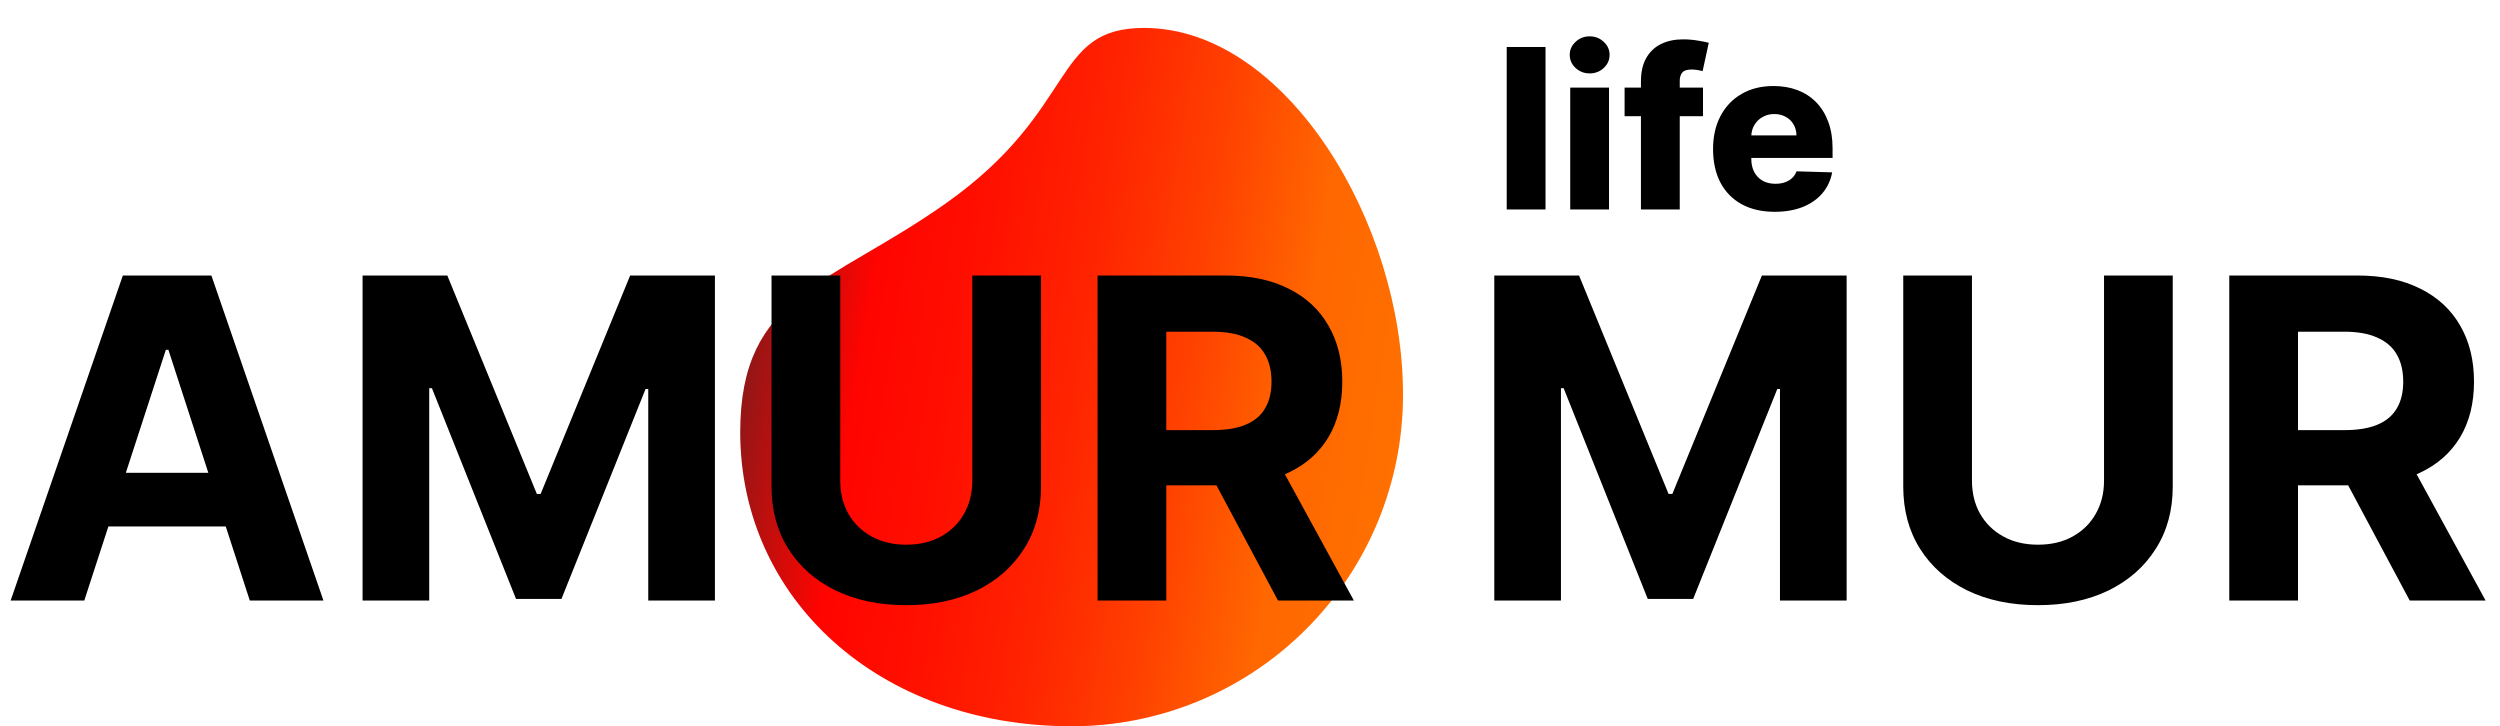
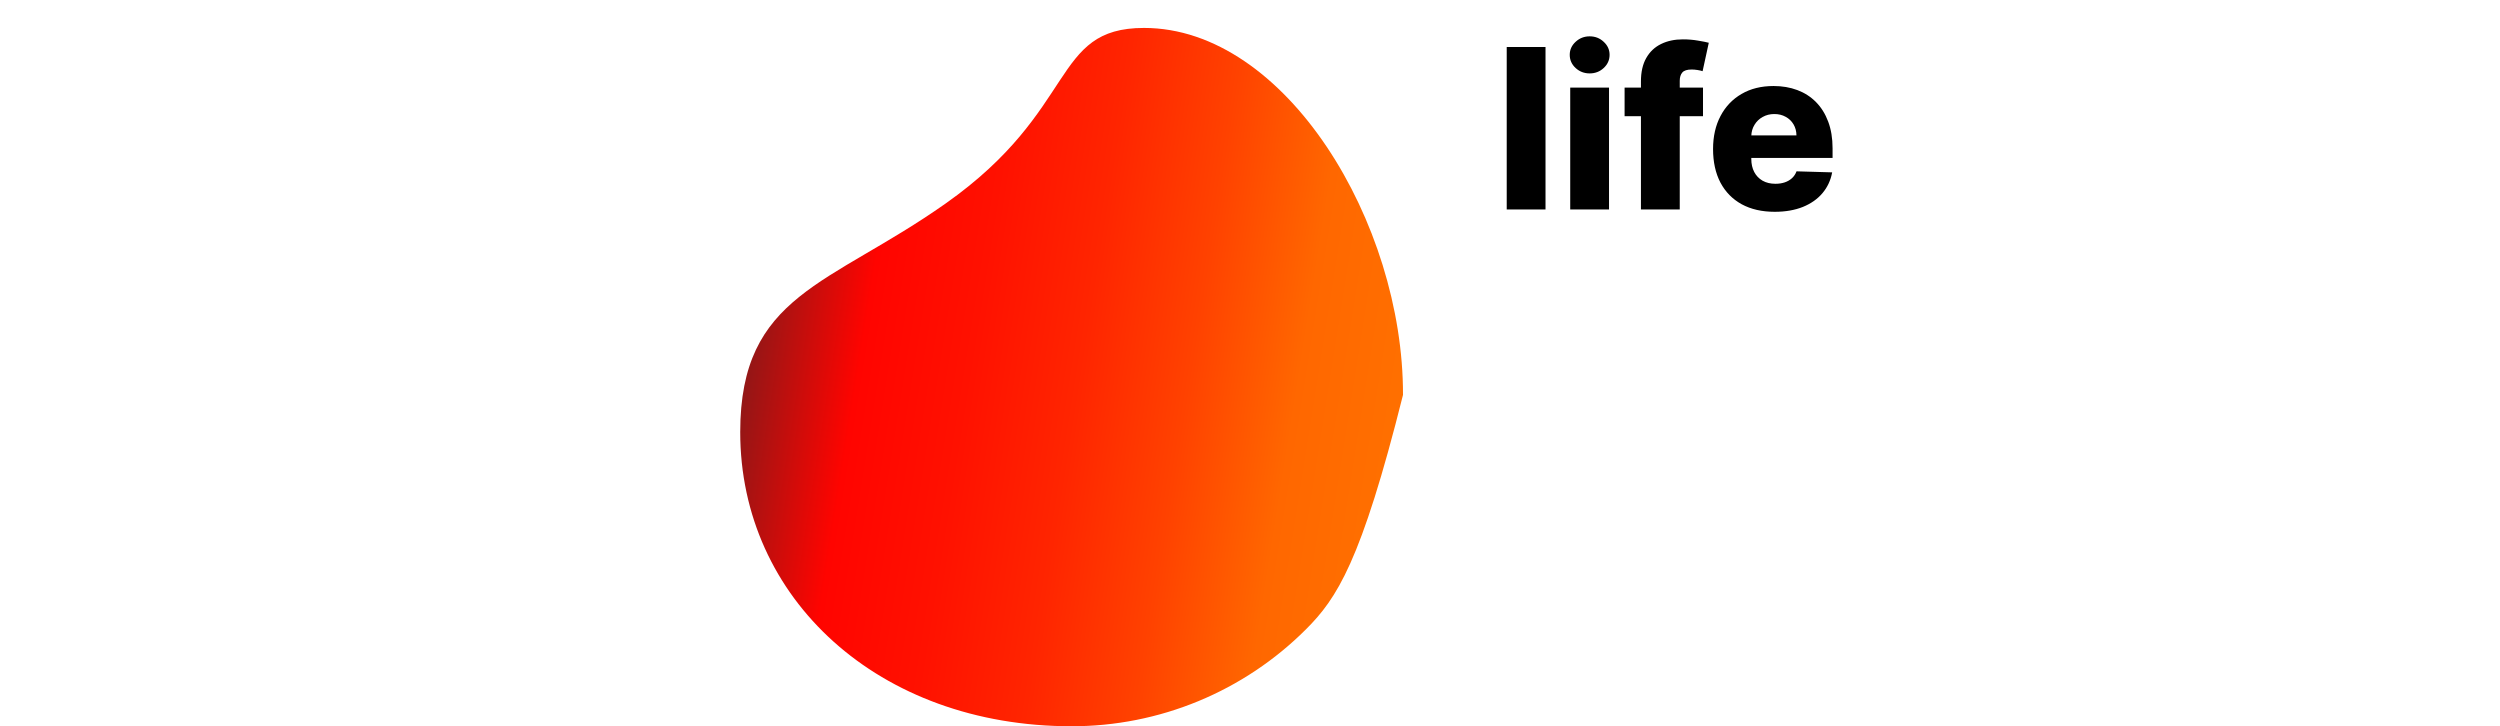
<svg xmlns="http://www.w3.org/2000/svg" width="179" height="52" viewBox="0 0 179 52" fill="none">
-   <path d="M81.911 2C92.059 2 100.481 15.951 100.455 28.277C100.457 31.394 99.844 34.48 98.652 37.36C97.46 40.239 95.712 42.856 93.508 45.059C91.303 47.263 88.686 49.01 85.806 50.201C82.926 51.392 79.84 52.003 76.723 52C62.894 52 53 42.845 53 30.941C53 21.062 59.362 20.453 67.697 14.578C77.256 7.843 75.223 2 81.911 2Z" fill="url(#paint0_linear_74_73)" />
-   <path d="M6.034 43H0.761L8.795 19.727H15.136L23.159 43H17.886L12.057 25.046H11.875L6.034 43ZM5.705 33.852H18.159V37.693H5.705V33.852ZM25.96 19.727H32.028L38.438 35.364H38.71L45.119 19.727H51.188V43H46.415V27.852H46.222L40.199 42.886H36.949L30.926 27.796H30.733V43H25.96V19.727ZM69.617 19.727H74.537V34.841C74.537 36.538 74.132 38.023 73.321 39.295C72.518 40.568 71.393 41.561 69.946 42.273C68.499 42.977 66.813 43.33 64.889 43.33C62.957 43.33 61.268 42.977 59.821 42.273C58.374 41.561 57.249 40.568 56.446 39.295C55.643 38.023 55.242 36.538 55.242 34.841V19.727H60.162V34.42C60.162 35.307 60.355 36.095 60.742 36.784C61.135 37.474 61.688 38.015 62.401 38.409C63.113 38.803 63.942 39 64.889 39C65.844 39 66.673 38.803 67.378 38.409C68.09 38.015 68.639 37.474 69.026 36.784C69.419 36.095 69.617 35.307 69.617 34.42V19.727ZM78.585 43V19.727H87.767C89.525 19.727 91.025 20.042 92.267 20.671C93.517 21.292 94.468 22.174 95.119 23.318C95.778 24.454 96.108 25.792 96.108 27.329C96.108 28.875 95.775 30.204 95.108 31.318C94.441 32.424 93.475 33.273 92.21 33.864C90.953 34.455 89.43 34.75 87.642 34.75H81.494V30.796H86.847C87.786 30.796 88.566 30.667 89.188 30.409C89.809 30.151 90.271 29.765 90.574 29.25C90.885 28.735 91.04 28.095 91.04 27.329C91.04 26.557 90.885 25.905 90.574 25.375C90.271 24.845 89.805 24.443 89.176 24.171C88.555 23.89 87.771 23.75 86.824 23.75H83.506V43H78.585ZM91.153 32.409L96.938 43H91.506L85.847 32.409H91.153ZM106.991 19.727H113.06L119.469 35.364H119.741L126.151 19.727H132.219V43H127.446V27.852H127.253L121.23 42.886H117.98L111.957 27.796H111.764V43H106.991V19.727ZM150.648 19.727H155.568V34.841C155.568 36.538 155.163 38.023 154.352 39.295C153.549 40.568 152.424 41.561 150.977 42.273C149.53 42.977 147.845 43.33 145.92 43.33C143.989 43.33 142.299 42.977 140.852 42.273C139.405 41.561 138.28 40.568 137.477 39.295C136.674 38.023 136.273 36.538 136.273 34.841V19.727H141.193V34.42C141.193 35.307 141.386 36.095 141.773 36.784C142.167 37.474 142.72 38.015 143.432 38.409C144.144 38.803 144.973 39 145.92 39C146.875 39 147.705 38.803 148.409 38.409C149.121 38.015 149.67 37.474 150.057 36.784C150.451 36.095 150.648 35.307 150.648 34.42V19.727ZM159.616 43V19.727H168.798C170.556 19.727 172.056 20.042 173.298 20.671C174.548 21.292 175.499 22.174 176.151 23.318C176.81 24.454 177.139 25.792 177.139 27.329C177.139 28.875 176.806 30.204 176.139 31.318C175.473 32.424 174.507 33.273 173.241 33.864C171.984 34.455 170.461 34.75 168.673 34.75H162.526V30.796H167.878C168.817 30.796 169.598 30.667 170.219 30.409C170.84 30.151 171.302 29.765 171.605 29.25C171.916 28.735 172.071 28.095 172.071 27.329C172.071 26.557 171.916 25.905 171.605 25.375C171.302 24.845 170.836 24.443 170.207 24.171C169.586 23.89 168.802 23.75 167.855 23.75H164.537V43H159.616ZM172.185 32.409L177.969 43H172.537L166.878 32.409H172.185Z" fill="black" />
+   <path d="M81.911 2C92.059 2 100.481 15.951 100.455 28.277C97.46 40.239 95.712 42.856 93.508 45.059C91.303 47.263 88.686 49.01 85.806 50.201C82.926 51.392 79.84 52.003 76.723 52C62.894 52 53 42.845 53 30.941C53 21.062 59.362 20.453 67.697 14.578C77.256 7.843 75.223 2 81.911 2Z" fill="url(#paint0_linear_74_73)" />
  <path d="M110.659 3.364V15H107.881V3.364H110.659ZM112.428 15V6.273H115.206V15H112.428ZM113.82 5.256C113.429 5.256 113.094 5.127 112.814 4.869C112.534 4.608 112.393 4.294 112.393 3.926C112.393 3.562 112.534 3.252 112.814 2.994C113.094 2.733 113.429 2.602 113.82 2.602C114.214 2.602 114.549 2.733 114.825 2.994C115.106 3.252 115.246 3.562 115.246 3.926C115.246 4.294 115.106 4.608 114.825 4.869C114.549 5.127 114.214 5.256 113.82 5.256ZM121.935 6.273V8.318H116.321V6.273H121.935ZM117.491 15V5.83C117.491 5.155 117.618 4.597 117.872 4.153C118.126 3.706 118.478 3.373 118.929 3.153C119.38 2.93 119.901 2.818 120.491 2.818C120.878 2.818 121.241 2.848 121.582 2.909C121.927 2.966 122.183 3.017 122.349 3.062L121.906 5.097C121.804 5.062 121.679 5.034 121.531 5.011C121.387 4.989 121.251 4.977 121.122 4.977C120.796 4.977 120.573 5.049 120.452 5.193C120.33 5.337 120.27 5.534 120.27 5.784V15H117.491ZM127.07 15.165C126.157 15.165 125.369 14.985 124.706 14.625C124.047 14.261 123.539 13.744 123.183 13.074C122.831 12.4 122.655 11.598 122.655 10.671C122.655 9.769 122.833 8.981 123.189 8.307C123.545 7.629 124.047 7.102 124.695 6.727C125.342 6.348 126.106 6.159 126.984 6.159C127.606 6.159 128.174 6.256 128.689 6.449C129.204 6.642 129.649 6.928 130.024 7.307C130.399 7.686 130.691 8.153 130.899 8.71C131.107 9.263 131.212 9.898 131.212 10.614V11.307H123.626V9.693H128.626C128.623 9.398 128.553 9.134 128.416 8.903C128.28 8.672 128.092 8.492 127.854 8.364C127.619 8.231 127.348 8.165 127.041 8.165C126.731 8.165 126.452 8.235 126.206 8.375C125.96 8.511 125.765 8.699 125.621 8.938C125.477 9.172 125.401 9.439 125.393 9.739V11.381C125.393 11.737 125.464 12.049 125.604 12.318C125.744 12.583 125.943 12.79 126.2 12.938C126.458 13.085 126.765 13.159 127.121 13.159C127.367 13.159 127.59 13.125 127.791 13.057C127.992 12.989 128.164 12.888 128.308 12.756C128.452 12.623 128.56 12.46 128.632 12.267L131.183 12.341C131.077 12.913 130.844 13.411 130.484 13.835C130.128 14.256 129.661 14.583 129.081 14.818C128.501 15.049 127.831 15.165 127.07 15.165Z" fill="black" />
  <defs>
    <linearGradient id="paint0_linear_74_73" x1="54.139" y1="22.7" x2="100.485" y2="30.061" gradientUnits="userSpaceOnUse">
      <stop stop-color="#941616" />
      <stop offset="0.167" stop-color="#FF0400" />
      <stop offset="0.333" stop-color="#FF1100" />
      <stop offset="0.5" stop-color="#FF2500" />
      <stop offset="0.667" stop-color="#FF4200" />
      <stop offset="0.833" stop-color="#FF6700" />
      <stop offset="1" stop-color="#FF7000" />
    </linearGradient>
  </defs>
</svg>